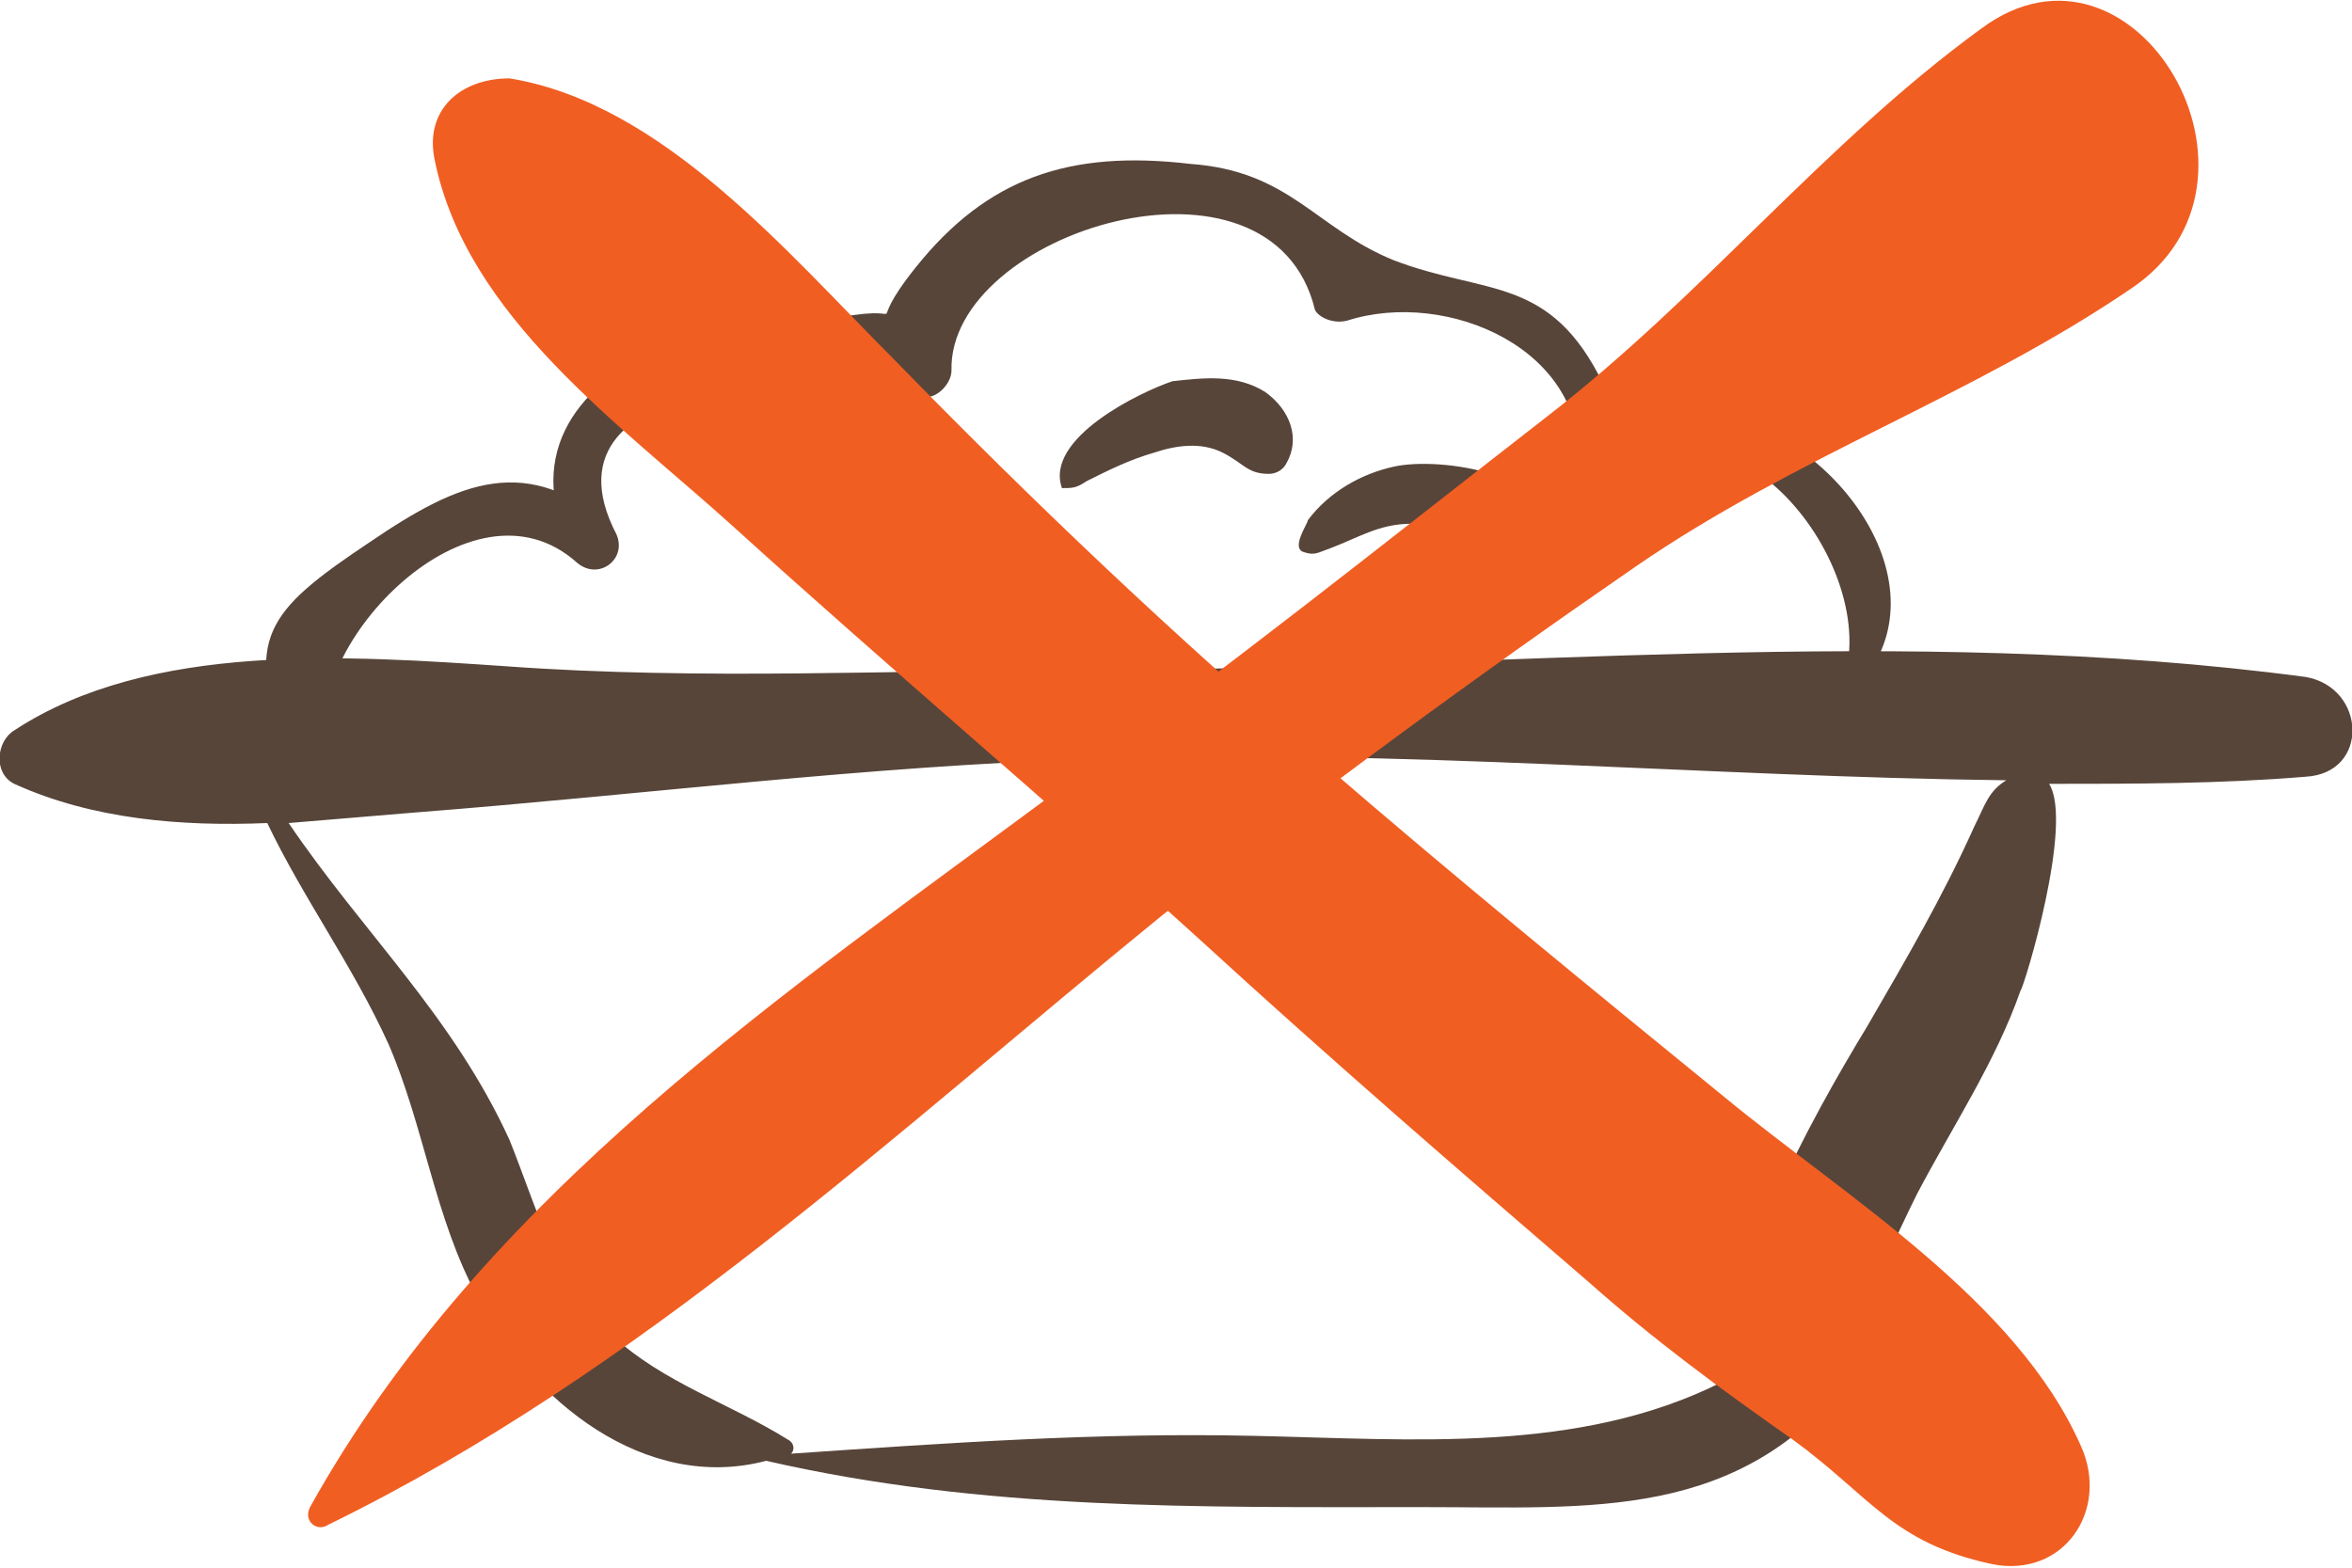
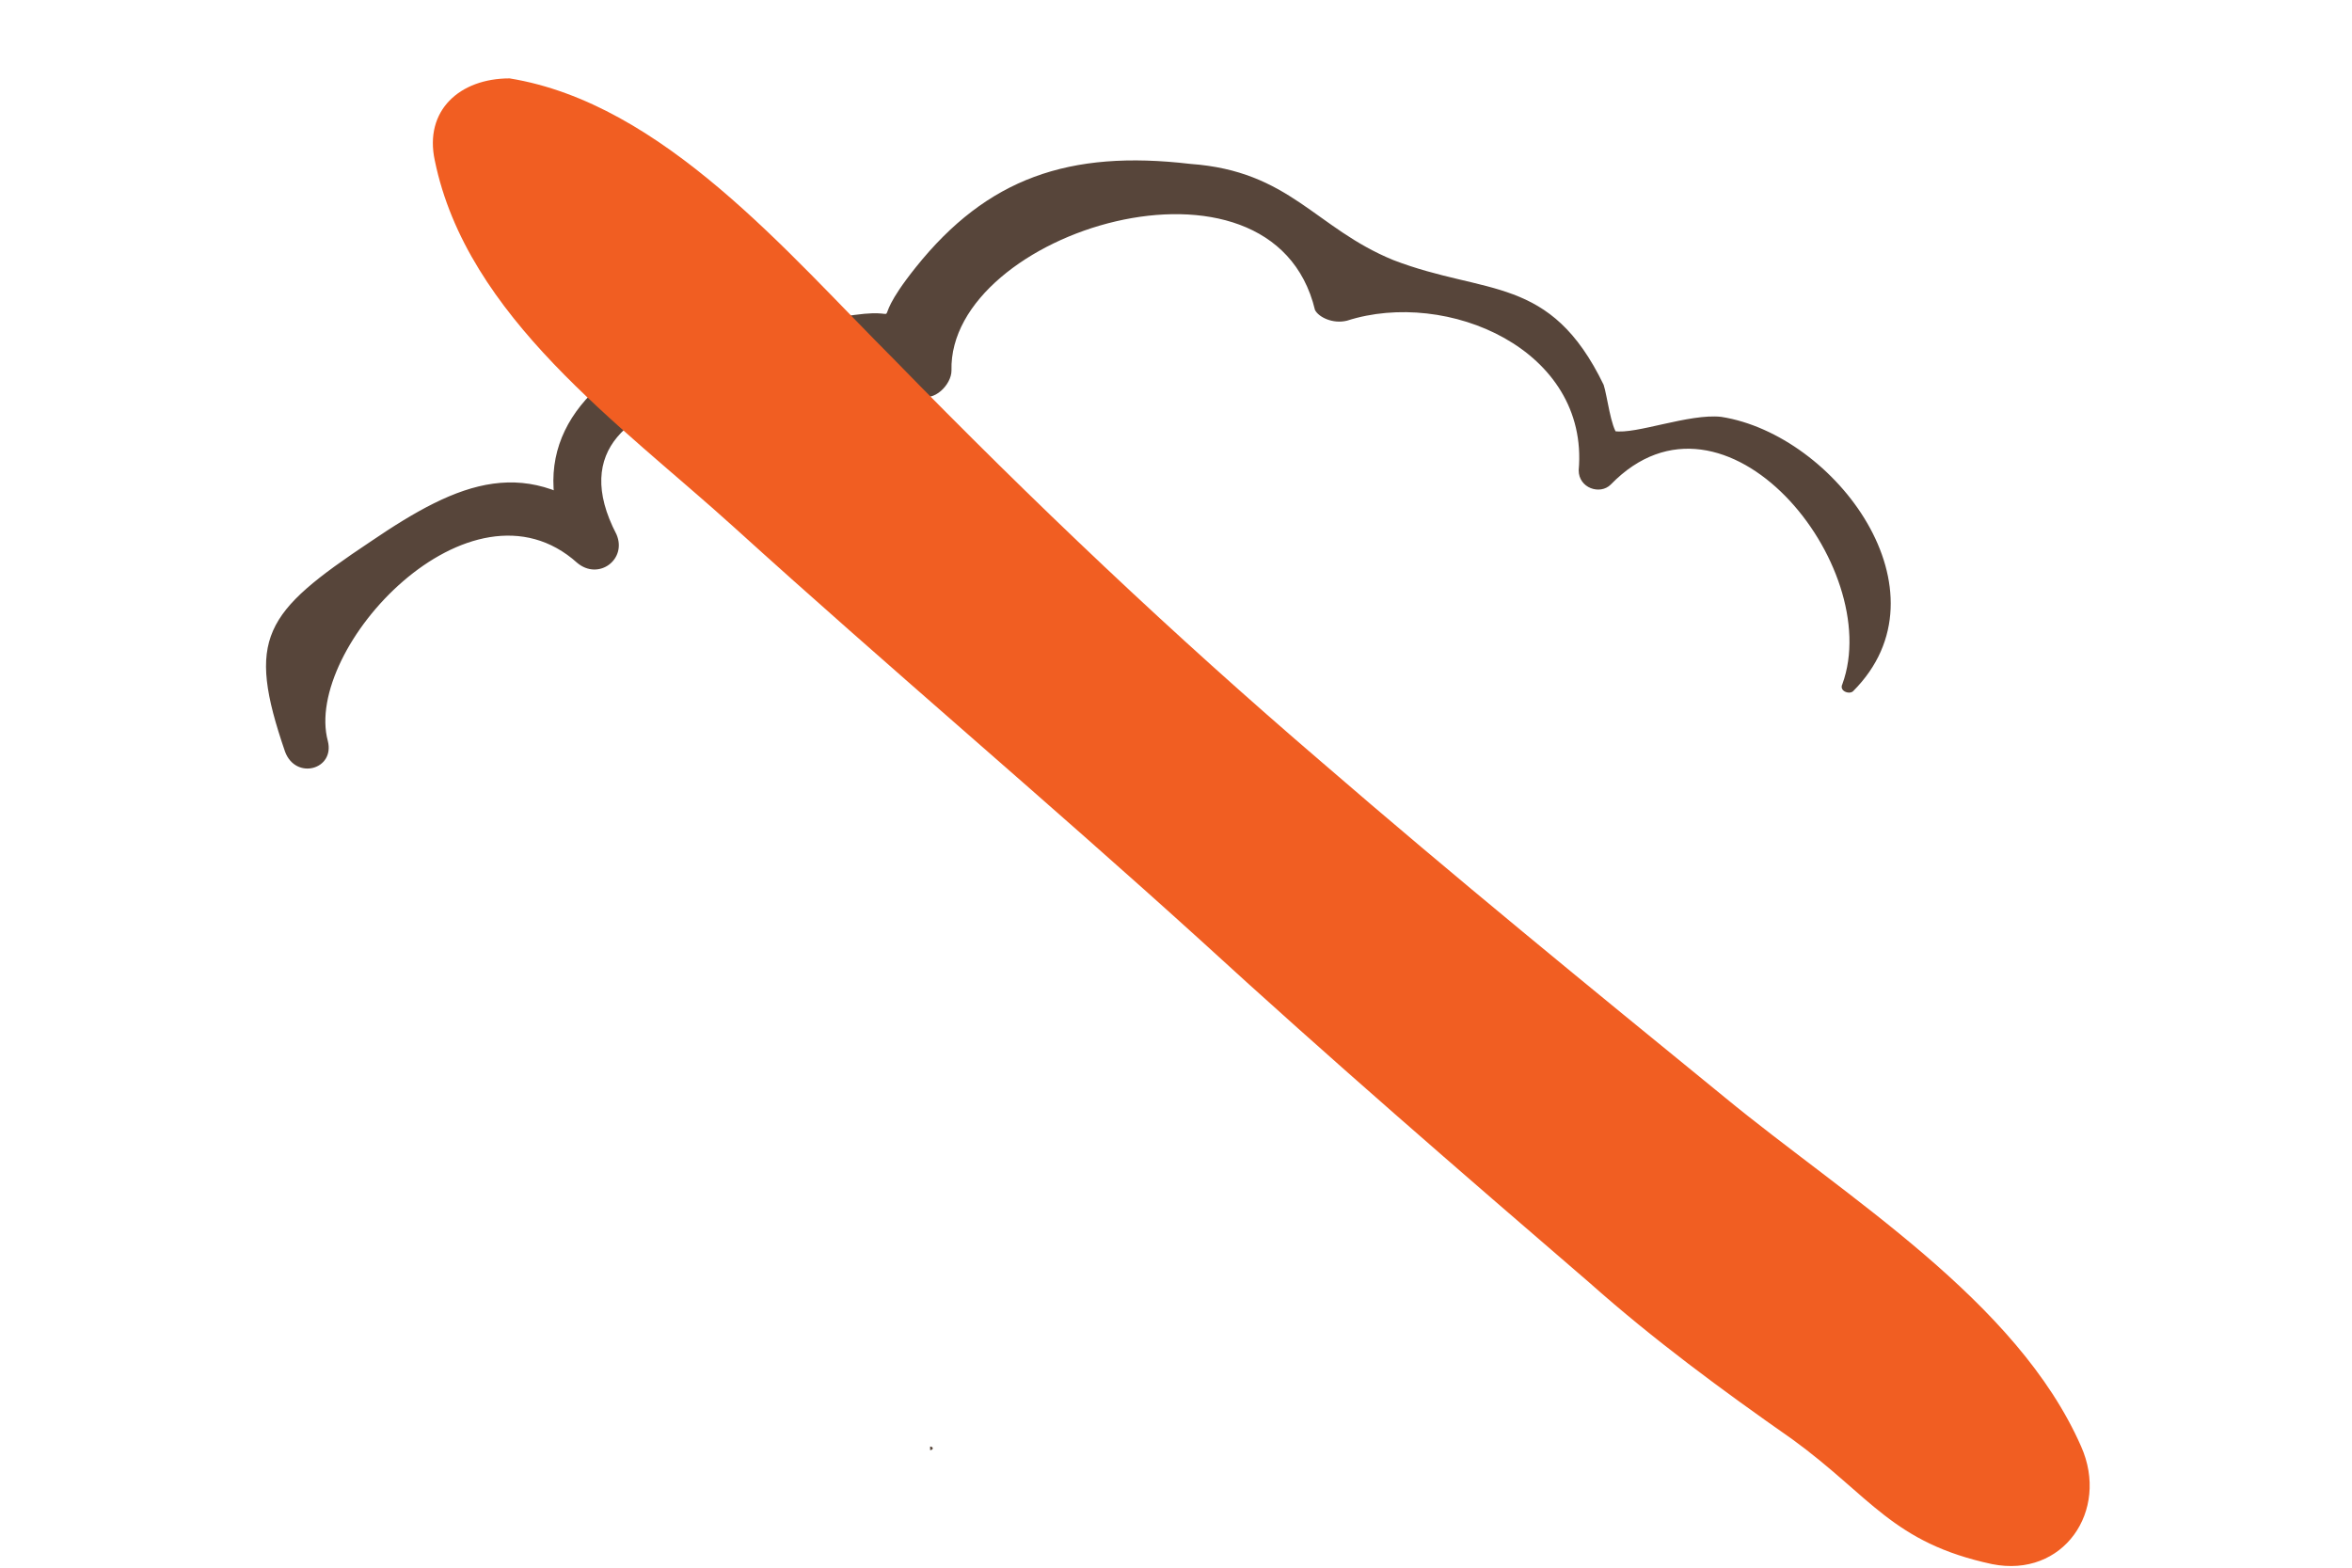
<svg xmlns="http://www.w3.org/2000/svg" id="Слой_1" baseProfile="basic" viewBox="0 0 66 44">
  <style>.st12{fill:#57453a}.st16{fill:#f15e22}</style>
  <switch>
    <g>
      <path d="M52 19.4c2.8-2.8-.5-7.2-3.7-7.7-.9-.1-2.4.5-3 .4-.5-.1 1.1 1 .1.1-.2-.2-.3-1.1-.4-1.4-1.5-3.1-3.3-2.5-5.9-3.5-2.2-.9-2.9-2.5-5.7-2.7-3.4-.4-5.7.4-7.7 2.9-1.6 2 .1 1-2.1 1.4-1.8.3-3.3-.1-5 .8-2.6 1.2-3.9 3.2-2.5 5.9.4-.3.7-.6 1.1-.8-2.4-2.1-4.3-1.3-6.8.4-3 2-3.5 2.7-2.4 5.9.3.8 1.4.5 1.2-.3-.7-2.6 4-7.7 7-5 .6.5 1.4-.1 1.1-.8-2.5-4.8 6.7-4.6 8.5-3.9.4.2.9-.3.9-.7-.1-3.9 9-6.7 10.2-1.7.1.2.5.4.9.3 2.8-.9 6.8.8 6.5 4.2 0 .5.6.7.9.4 3.2-3.3 7.7 2.3 6.5 5.6-.1.2.2.3.3.2zM26.1 40.7c.1 0 .1-.1 0-.1v.1z" class="st12" />
-       <path d="M29.8 13.7c.3 0 .4 0 .7-.2.6-.3 1.2-.6 1.9-.8.6-.2 1.3-.3 1.9 0 .6.3.7.6 1.3.6.2 0 .4-.1.5-.3.4-.7.1-1.5-.6-2-.8-.5-1.7-.4-2.6-.3-.9.3-3.6 1.6-3.1 3zm6.8 1.8c.3.1.4 0 .7-.1.8-.3 1.4-.7 2.3-.7.8-.1 1.5.2 2.3.5.5.3.8.6 1.4.5.2 0 .4-.2.4-.4.2-2-3.3-2.5-4.6-2.2-.9.2-1.8.7-2.4 1.5 0 .1-.5.8-.1.9zM64.7 19c-11.3-1.5-22.7-.2-34-.2-5.5 0-11 .3-16.5-.1-4.4-.3-10-.7-13.8 1.8-.5.3-.6 1.2 0 1.5 2.2 1 4.7 1.2 7.1 1.1 1 2.1 2.4 4 3.4 6.2 1 2.3 1.3 4.9 2.5 7.1 1.5 2.9 4.7 5.5 8.1 4.6 6.1 1.4 12.1 1.3 18.4 1.3 4.8 0 8.9.4 12.1-3.7.4-.5.3-1 0-1.3.6-1.2 1.2-2.6 1.8-3.8 1-1.9 2.2-3.7 2.9-5.7.1-.1 1.5-4.7.8-5.8 2.4 0 4.8 0 7.2-.2 1.8-.1 1.7-2.5 0-2.8zm-9.3 4.2c-.9 2-1.9 3.7-3 5.6-1.7 2.8-3.8 6.7-4.1 10-4 2-8.6 1.6-13.1 1.5-4.4-.1-8.6.2-13 .5.1-.1.1-.3-.1-.4-1.6-1-3.5-1.6-4.9-2.9-1.6-1.5-2.1-3.5-2.9-5.5-1.6-3.5-4.1-5.8-6.2-8.9l3.6-.3c6.4-.5 12.6-1.3 19-1.5 8.5-.3 17.1.5 25.6.6-.5.3-.6.7-.9 1.3z" class="st12" />
-       <path d="M9.2 42.8c8.8-4.3 15.9-11 23.4-17.1 4.3-3.4 8.8-6.7 13.3-9.8 4.5-3.1 9.5-4.8 13.9-7.8 4.5-3 .1-10.5-4.2-7.3-4.4 3.2-7.8 7.5-12.2 10.9-4.5 3.5-9 7.1-13.6 10.4C22 27.9 13.6 33.5 8.7 42.3c-.2.4.2.7.5.5z" class="st16" />
-       <path d="M12.2 4.5c.9 4.4 5.2 7.4 8.4 10.3 4.3 3.9 8.8 7.7 13.1 11.6 3.6 3.3 7.3 6.5 10.9 9.6 1.8 1.6 3.7 3 5.7 4.4 2.2 1.6 2.8 2.9 5.6 3.5 2 .4 3.3-1.5 2.5-3.3-1.8-4.1-6.6-7-10-9.8-3.8-3.1-7.6-6.2-11.3-9.4-4.2-3.6-8.1-7.3-12-11.3-3-3-6.5-7.2-10.8-7.9-1.4 0-2.4.9-2.1 2.3z" class="st16" />
-       <path d="M30.4 12.5c.2-.1.3-.2.5-.3.1 0 0-.1-.1-.1-.1.1-.3.2-.4.4-.1-.1-.1 0 0 0z" class="st12" />
+       <path d="M12.2 4.5c.9 4.4 5.2 7.4 8.4 10.3 4.3 3.9 8.8 7.7 13.1 11.6 3.6 3.3 7.3 6.5 10.9 9.6 1.8 1.6 3.7 3 5.7 4.4 2.2 1.6 2.8 2.9 5.6 3.5 2 .4 3.3-1.5 2.5-3.3-1.8-4.1-6.6-7-10-9.8-3.8-3.1-7.6-6.2-11.3-9.4-4.2-3.6-8.1-7.3-12-11.3-3-3-6.5-7.2-10.8-7.9-1.4 0-2.4.9-2.1 2.3" class="st16" />
    </g>
  </switch>
</svg>